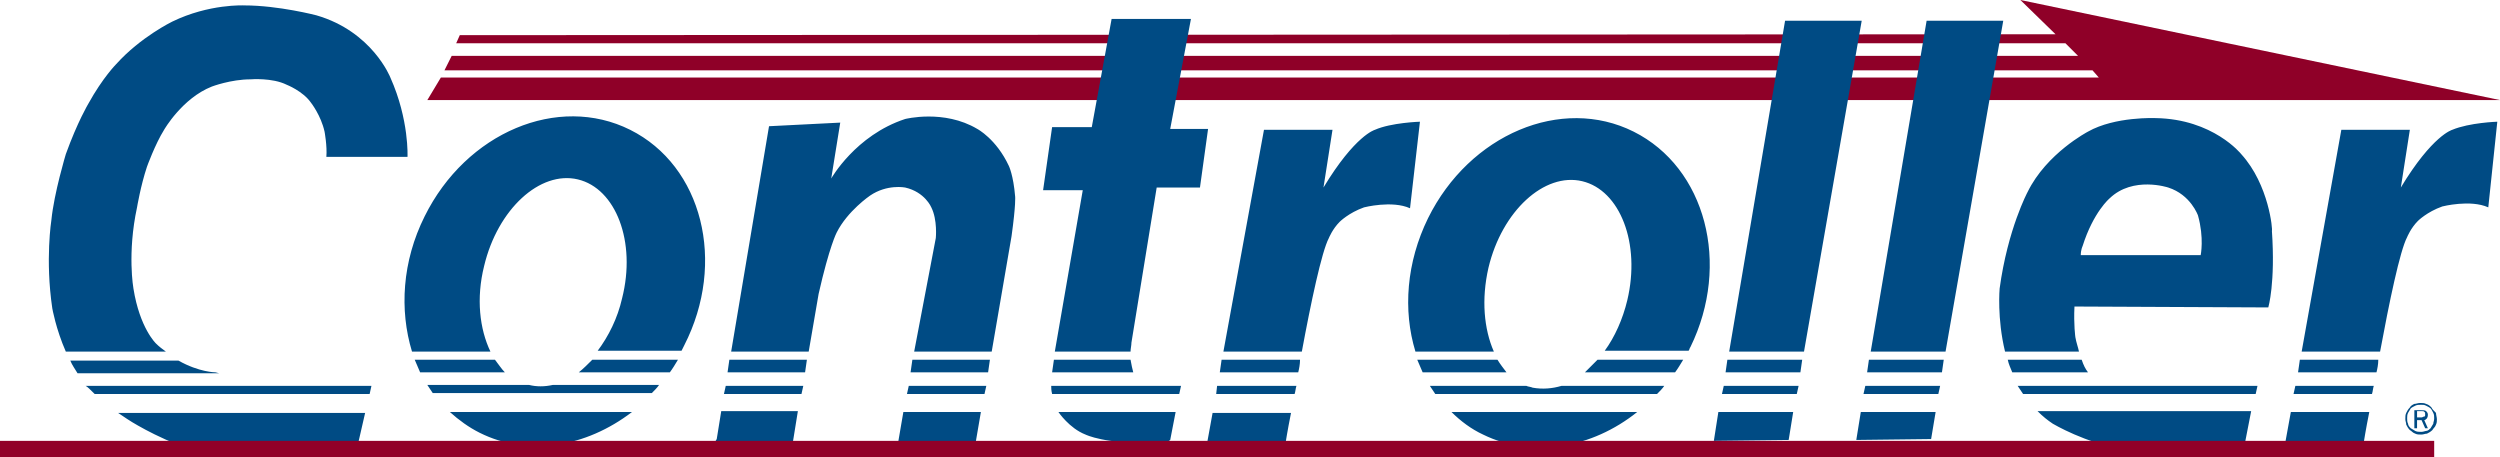
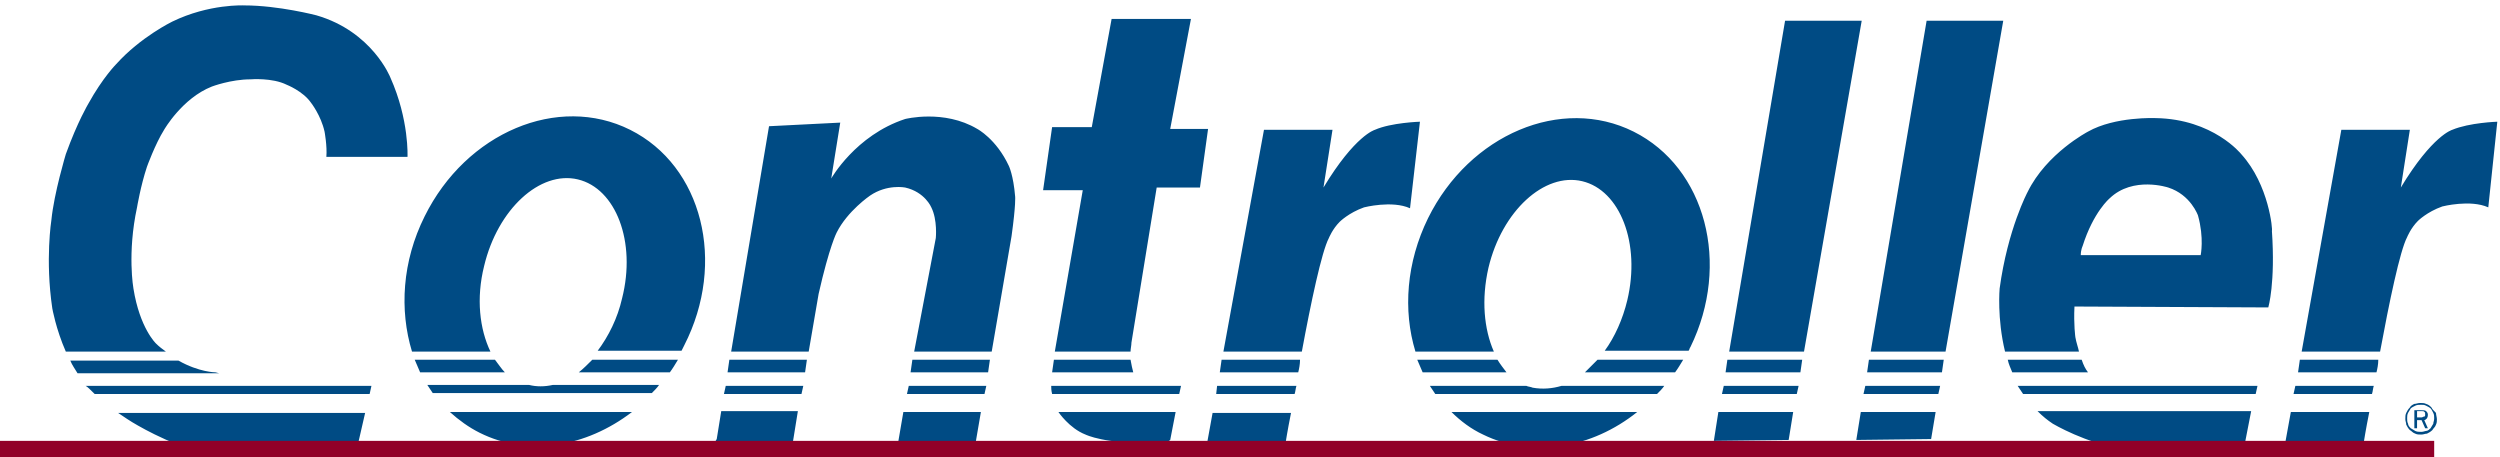
<svg xmlns="http://www.w3.org/2000/svg" version="1.1" id="Layer_1" x="0px" y="0px" viewBox="0 0 277.3 50.7" enable-background="new 0 0 277.3 50.7" xml:space="preserve">
  <g>
-     <polygon fill="#8F0028" points="47.4,11.1 277.3,11.1 224.1,0 228,3.8 51,3.9 50.6,4.8 229.1,4.8 230.5,6.2 50.1,6.2 49.3,7.8    232.1,7.8 232.8,8.6 48.9,8.6  " />
    <path fill="#004B84" d="M272,14.4c0,0-2.2,0.6-5.7,6.4l1-6.4h-7.6L255.3,39h8.7c1-5.4,2.2-11.2,3-12.7c0,0,0.4-1,1.2-1.8   c0,0,1-1,2.7-1.6c0,0,3.1-0.8,5.1,0.1l1-9.5C277,13.5,273.9,13.6,272,14.4z M248.6,17.1c0,0-3.1-3.9-9.5-4c0,0-4.5-0.2-7.5,1.5   c0,0-4.6,2.4-6.7,6.7c0,0-2.2,4.1-3.1,10.7c0,0-0.3,3.3,0.6,7h8.2c-0.1-0.5-0.3-1-0.4-1.6c0,0-0.2-1.4-0.1-3.4l21.5,0.1   c0,0,0.8-2.7,0.4-8.5C252.1,25.6,251.7,20.5,248.6,17.1z M244.1,28.3l-13.3,0c0-0.6,0.2-1,0.2-1c1.2-3.8,3-5.3,3-5.3   c2.6-2.5,6.5-1.2,6.5-1.2c2.5,0.8,3.3,3.1,3.3,3.1C244.5,26.4,244.1,28.3,244.1,28.3z M213.7,2.3L207.5,39h8.3l6.4-36.7H213.7z    M198,2.3L191.8,39h8.3l6.4-36.7H198z M181.2,14.6c-8-4-18.2,0.3-22.8,9.6c-2.4,4.9-2.8,10.2-1.4,14.8h8.7   c-1.1-2.5-1.4-5.8-0.6-9.3c1.5-6.3,6.2-10.6,10.4-9.6c4.2,1,6.5,6.9,5,13.2c-0.5,2.1-1.4,4.1-2.5,5.6h9.3c0.1-0.1,0.1-0.3,0.2-0.4   C192,29.3,189.2,18.6,181.2,14.6z M157.5,13.5c0,0-3.2,0.1-5,0.9c0,0-2.2,0.6-5.7,6.4l1-6.4h-7.6L135.7,39h8.7   c1-5.4,2.2-11.1,3-12.6c0,0,0.4-1,1.2-1.8c0,0,1-1,2.7-1.6c0,0,3.1-0.8,5.1,0.1L157.5,13.5z M129.8,14.3l2.3-12.2l-8.8,0l-2.2,12   h-4.4l-1,7l4.4,0L117,39h8.4c0-0.3,0.1-0.7,0.1-1l2.8-17.2h4.8l0.9-6.5L129.8,14.3z M101,41.3h8.6l0.2-1.4h-8.6L101,41.3z    M111.9,18.4c-1.4-3-3.5-4.1-3.5-4.1c-3.7-2.2-8-1.1-8-1.1c-5.5,1.8-8.2,6.6-8.2,6.6l1-6.2L85.3,14l-4.2,25h8.6l1.1-6.4   c1.2-5.3,2-6.8,2-6.8c1.2-2.4,3.7-4.1,3.7-4.1c1.9-1.3,3.9-0.9,3.9-0.9c2.2,0.5,2.9,2.2,2.9,2.2c0.7,1.4,0.5,3.4,0.5,3.4L101.4,39   h8.6l2.2-12.8c0.5-3.6,0.4-4.4,0.4-4.4C112.4,19.4,111.9,18.4,111.9,18.4z M80.7,41.3h8.6l0.2-1.4h-8.6L80.7,41.3z M69.9,14.4   c-8-4-18.2,0.3-22.8,9.6c-2.5,5-2.8,10.4-1.4,15h8.7c-1.2-2.5-1.6-5.9-0.7-9.5c1.5-6.3,6.2-10.6,10.4-9.6c4.2,1,6.5,6.9,4.9,13.2   c-0.5,2.2-1.5,4.2-2.7,5.8h9.3c0.1-0.2,0.2-0.4,0.3-0.6C80.6,29.1,77.9,18.4,69.9,14.4z M54.9,39.9H46c0.2,0.5,0.4,0.9,0.6,1.4h9.4   C55.6,40.9,55.3,40.4,54.9,39.9z M64.2,41.3h10.1c0.3-0.4,0.6-0.9,0.9-1.4h-9.5C65.2,40.4,64.7,40.9,64.2,41.3z M17.3,38.1   c0,0-1.8-1.7-2.5-6.1c0,0-0.7-3.9,0.4-9c0,0,0.4-2.4,1.1-4.5c0,0,0.9-2.5,1.9-4.1c0,0,2-3.5,5.3-4.8c0,0,2.1-0.8,4.3-0.8   c0,0,2.4-0.2,4,0.6c0,0,1.8,0.7,2.7,2c0,0,1.1,1.4,1.5,3.2c0,0,0.3,1.6,0.2,2.8l9,0c0,0,0.2-4.1-1.9-8.8c0,0-2-5.1-8.2-6.9   c0,0-4.2-1.1-8-1.1c0,0-3.9-0.2-8,1.8c0,0-3.5,1.7-6.2,4.7c0,0-1.5,1.5-3.1,4.4c0,0-1.2,2-2.5,5.6c0,0-1.3,4.3-1.6,7.3   c0,0-0.7,4.4,0.1,9.8c0,0,0.4,2.3,1.5,4.8h11.1C18,38.7,17.7,38.5,17.3,38.1z M23.9,41.3c0,0-1.8,0-4.1-1.3h-12   c0.2,0.5,0.5,0.9,0.8,1.4h15.7L23.9,41.3z M269.7,45.2c-0.2-0.2-0.3-0.3-0.6-0.4c-0.2-0.1-0.4-0.1-0.6-0.1h-0.1   c-0.2,0-0.4,0.1-0.6,0.1c-0.2,0.1-0.4,0.2-0.5,0.4c-0.2,0.2-0.3,0.4-0.4,0.6c-0.1,0.2-0.1,0.4-0.1,0.7c0,0.2,0.1,0.4,0.1,0.6   c0.1,0.2,0.2,0.4,0.4,0.6c0.2,0.1,0.3,0.3,0.6,0.4c0.2,0.1,0.4,0.1,0.6,0.1h0.1c0.2,0,0.4-0.1,0.6-0.1c0.2-0.1,0.4-0.2,0.6-0.4   c0.1-0.2,0.3-0.3,0.4-0.6c0.1-0.2,0.1-0.4,0.1-0.6c0-0.2-0.1-0.5-0.1-0.7C269.9,45.5,269.8,45.4,269.7,45.2z M269.9,47   c-0.1,0.2-0.2,0.3-0.3,0.5c-0.1,0.1-0.3,0.3-0.5,0.3c-0.1,0-0.3,0.1-0.5,0.1c0,0,0,0-0.1,0c-0.2,0-0.4,0-0.6-0.1   c-0.2-0.1-0.3-0.2-0.5-0.3c-0.1-0.1-0.3-0.3-0.3-0.5c-0.1-0.2-0.1-0.4-0.1-0.6c0-0.2,0-0.4,0.1-0.6c0.1-0.2,0.2-0.3,0.3-0.5   c0.1-0.1,0.3-0.2,0.5-0.3c0.2-0.1,0.4-0.1,0.6-0.1h0.1c0.2,0,0.3,0,0.5,0.1c0.2,0.1,0.4,0.2,0.5,0.3c0.1,0.1,0.2,0.3,0.3,0.5   c0.1,0.2,0.1,0.4,0.1,0.6C270,46.7,269.9,46.8,269.9,47z M269.3,46c0-0.2-0.1-0.3-0.2-0.4c-0.1-0.1-0.3-0.1-0.6-0.1c0,0,0,0,0,0   h-0.7v2h0.3v-0.9h0.5v0l0.4,0.9h0.3l-0.4-0.9c0.1,0,0.2-0.1,0.3-0.2C269.3,46.2,269.3,46.1,269.3,46z M268.9,46.2   c-0.1,0-0.2,0.1-0.3,0.1h-0.5v-0.7h0.5c0.1,0,0.3,0,0.3,0.1c0.1,0,0.1,0.1,0.1,0.3C269,46.1,269,46.2,268.9,46.2z M254.9,41.3h8.7   c0.1-0.4,0.2-0.9,0.2-1.4h-8.7L254.9,41.3z M254.4,43.7h8.7c0.1-0.3,0.1-0.6,0.2-0.9h-8.7L254.4,43.7z M253.5,49h8.7   c0,0,0.2-1.3,0.6-3.3h-8.7L253.5,49z M230.9,39.9h-8.2c0.1,0.5,0.3,0.9,0.5,1.4h8.4C231.3,40.9,231.1,40.5,230.9,39.9z M227.7,47   c0,0,3.7,2.2,7.8,2.8l13.4-0.1l0.8-4.1h-23.7C226.6,46.2,227.1,46.6,227.7,47z M224.4,43.7h25.8l0.2-0.9h-26.6   C224,43.1,224.2,43.4,224.4,43.7z M207.1,41.3h8.3l0.2-1.4h-8.3L207.1,41.3z M206.7,43.7h8.3l0.2-0.9h-8.3L206.7,43.7z M205.9,48.8   l8.3-0.1l0.5-3h-8.3L205.9,48.8z M191.4,41.3h8.3l0.2-1.4h-8.3L191.4,41.3z M191,43.7h8.3l0.2-0.9h-8.3L191,43.7z M190.1,48.9   l8.3-0.1l0.5-3.1h-8.3L190.1,48.9z M166.1,39.9h-8.9c0.2,0.5,0.4,0.9,0.6,1.4h9.3C166.8,40.9,166.4,40.4,166.1,39.9z M175.8,41.3   h10c0.3-0.4,0.6-0.9,0.9-1.4h-9.5C176.7,40.4,176.2,40.9,175.8,41.3z M164.5,48.2c5.5,2.7,12.1,1.5,17.1-2.5H161   C162,46.7,163.2,47.6,164.5,48.2z M170,43c-0.2-0.1-0.5-0.1-0.7-0.2h-10.7c0.2,0.3,0.4,0.6,0.6,0.9h24.6c0.3-0.3,0.6-0.6,0.8-0.9   h-11.4C172.2,43.1,171.1,43.2,170,43z M135.3,41.3h8.7c0.1-0.4,0.2-0.9,0.2-1.4h-8.7L135.3,41.3z M134.9,43.7h8.7   c0.1-0.3,0.1-0.6,0.2-0.9H135L134.9,43.7z M133.9,49.1h8.7c0,0,0.2-1.3,0.6-3.3h-8.7L133.9,49.1z M116.9,39.9l-0.2,1.4h9   c-0.1-0.4-0.2-0.8-0.3-1.4H116.9z M117.4,45.7c0,0,1.2,1.8,3,2.5c0,0,2.2,1.1,7.5,0.9l1.4-0.1c0,0,0.3,0,0.5-0.2l0.6-3.1   L117.4,45.7C117.4,45.7,117.4,45.7,117.4,45.7z M116.7,43.7h14.1l0.2-0.9h-14.4C116.6,43,116.6,43.3,116.7,43.7z M100.6,43.7h8.6   l0.2-0.9h-8.6L100.6,43.7z M99.6,49.2h8.6l0.6-3.5h-8.6L99.6,49.2z M79.5,48.7l-0.3,0.5l8.7,0.1l0.1-0.6l0.5-3.1H80L79.5,48.7z    M80.3,43.7h8.6l0.2-0.9h-8.6L80.3,43.7z M58.7,42.7C58.7,42.7,58.6,42.7,58.7,42.7l-11.3,0c0.2,0.3,0.4,0.6,0.6,0.9h24.3   c0.3-0.3,0.6-0.6,0.8-0.9H61.3C60.4,42.9,59.5,42.9,58.7,42.7z M53.2,48c5.4,2.7,11.8,1.6,16.9-2.3H49.9C50.9,46.6,52,47.4,53.2,48   z M10.5,43.7H41l0.2-0.9H9.5C9.7,42.9,10,43.2,10.5,43.7z M15.3,47.2c0,0,5.1,3,9.2,3.4l14.9,0l1.1-4.8H13.1   C13.7,46.2,14.4,46.7,15.3,47.2z" />
    <rect x="0" y="48.9" fill="#910028" width="270" height="1.9" />
  </g>
</svg>